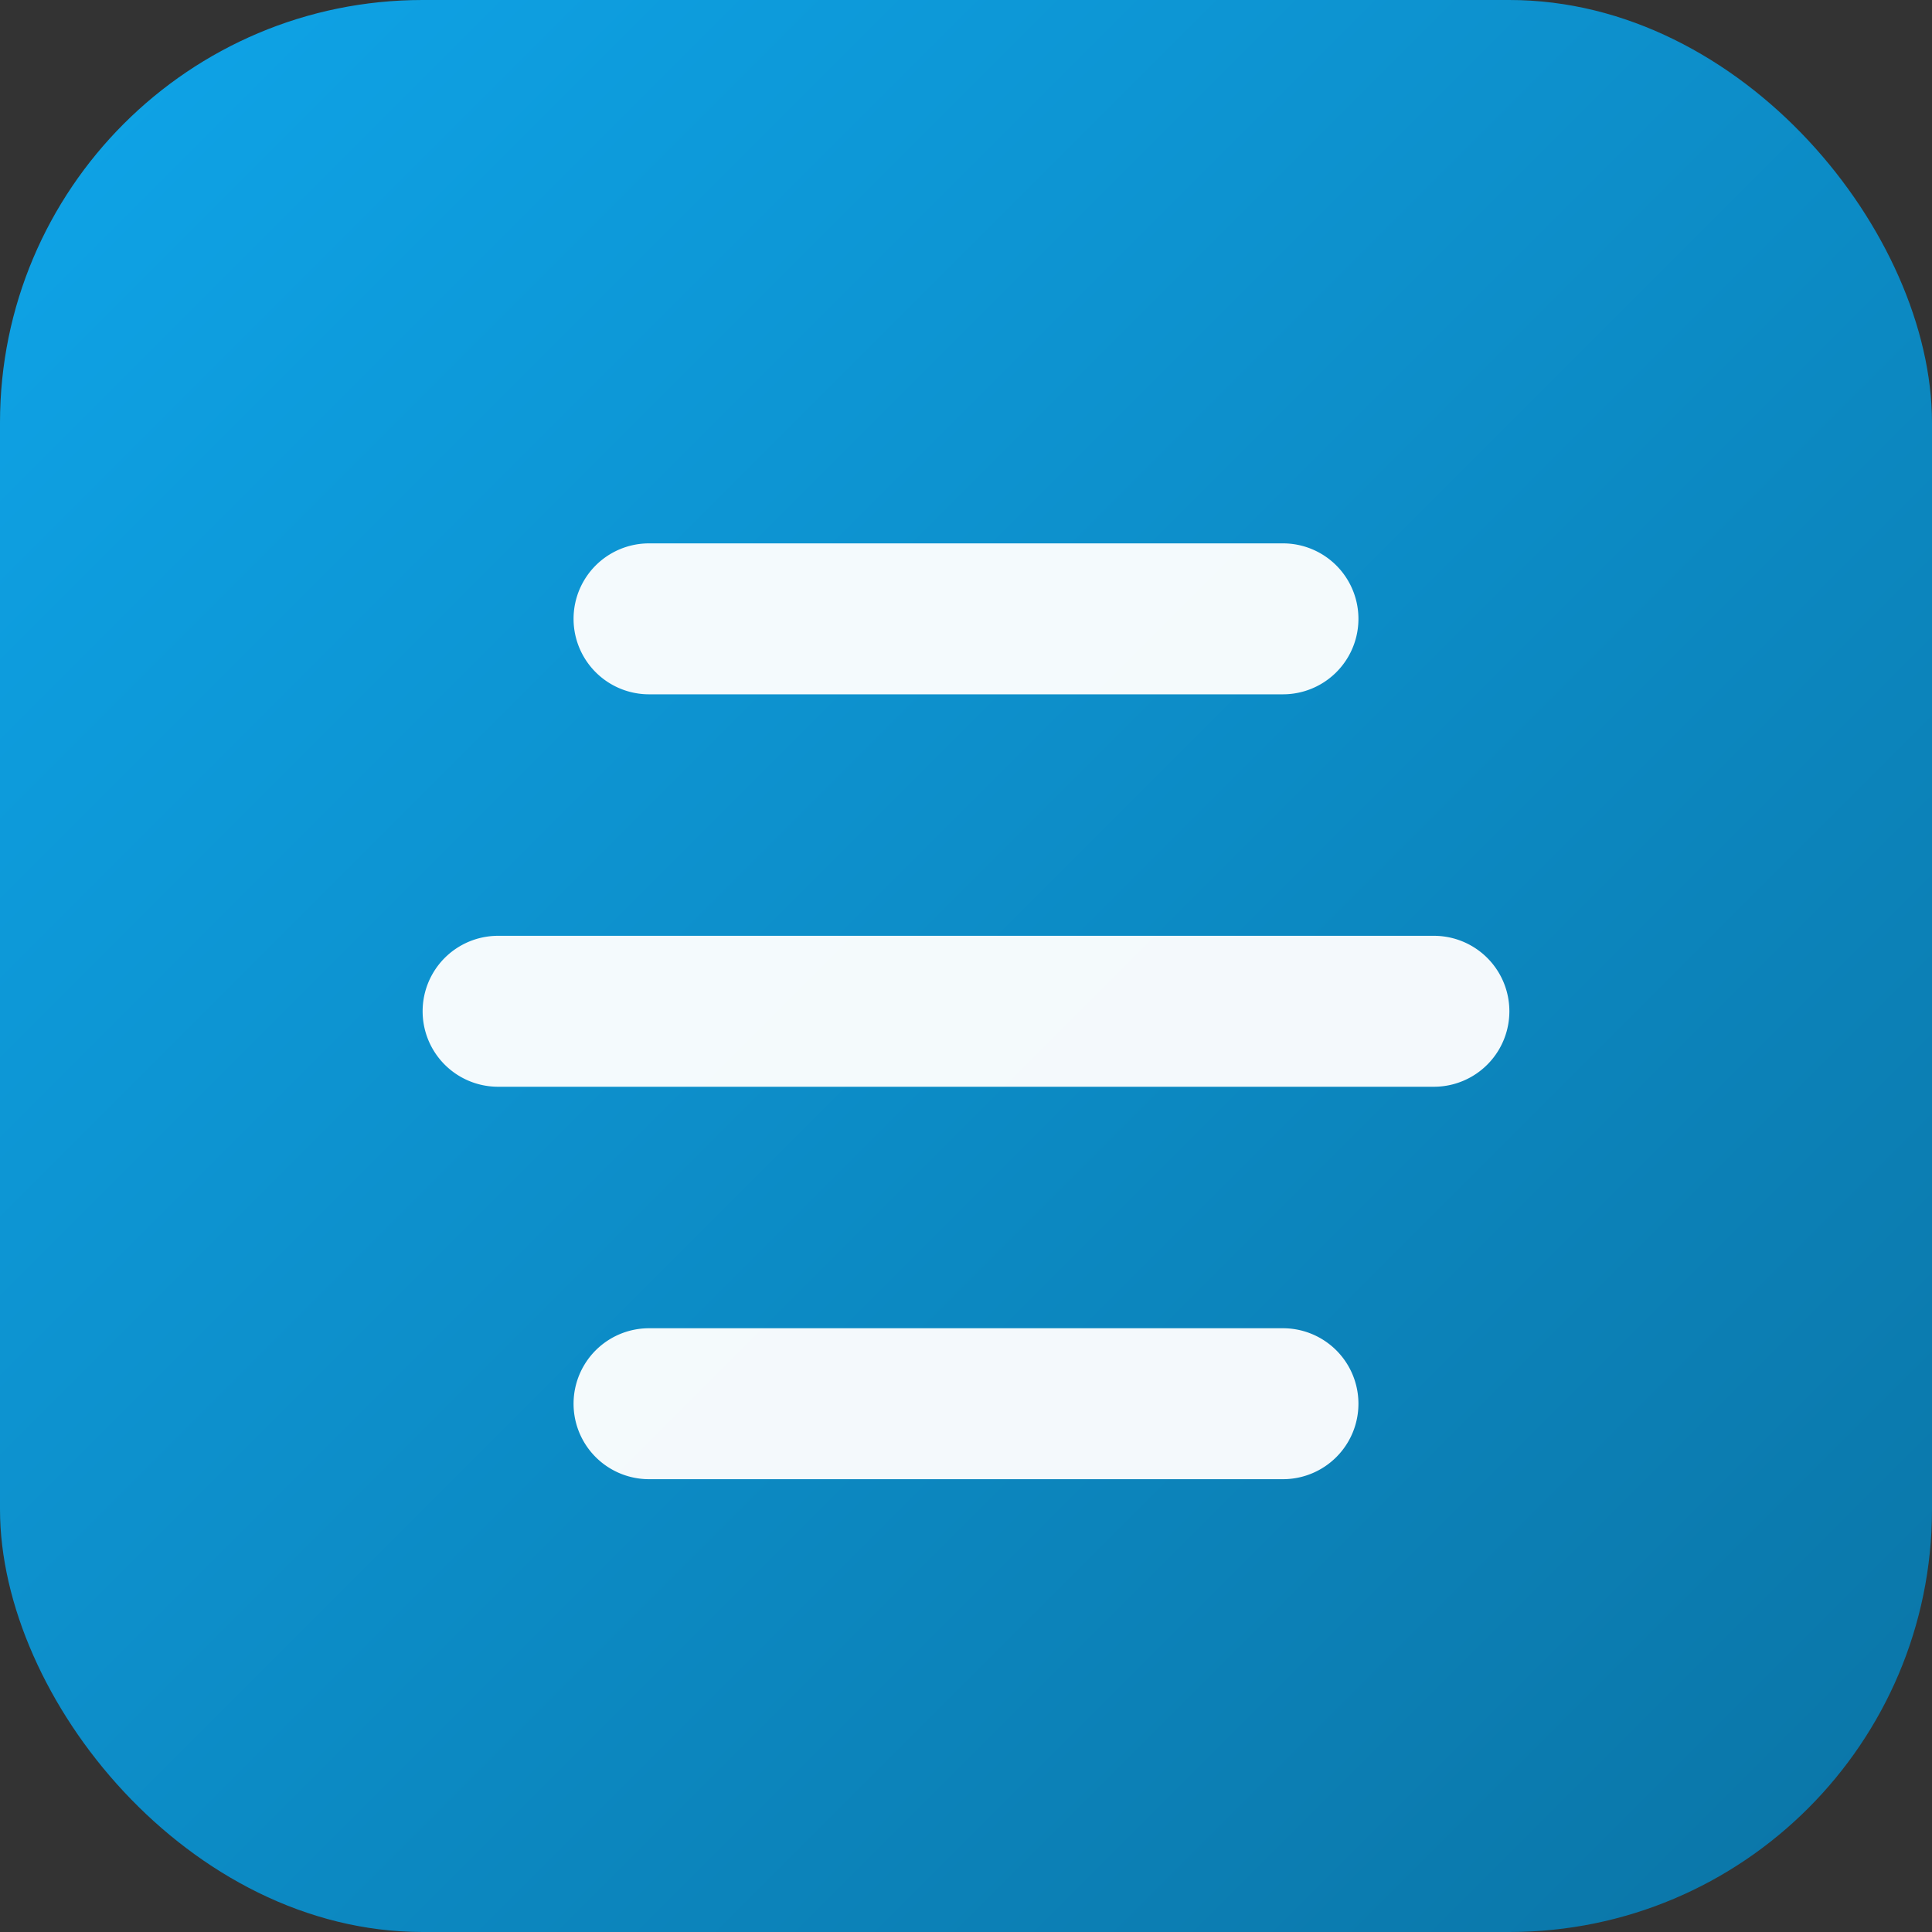
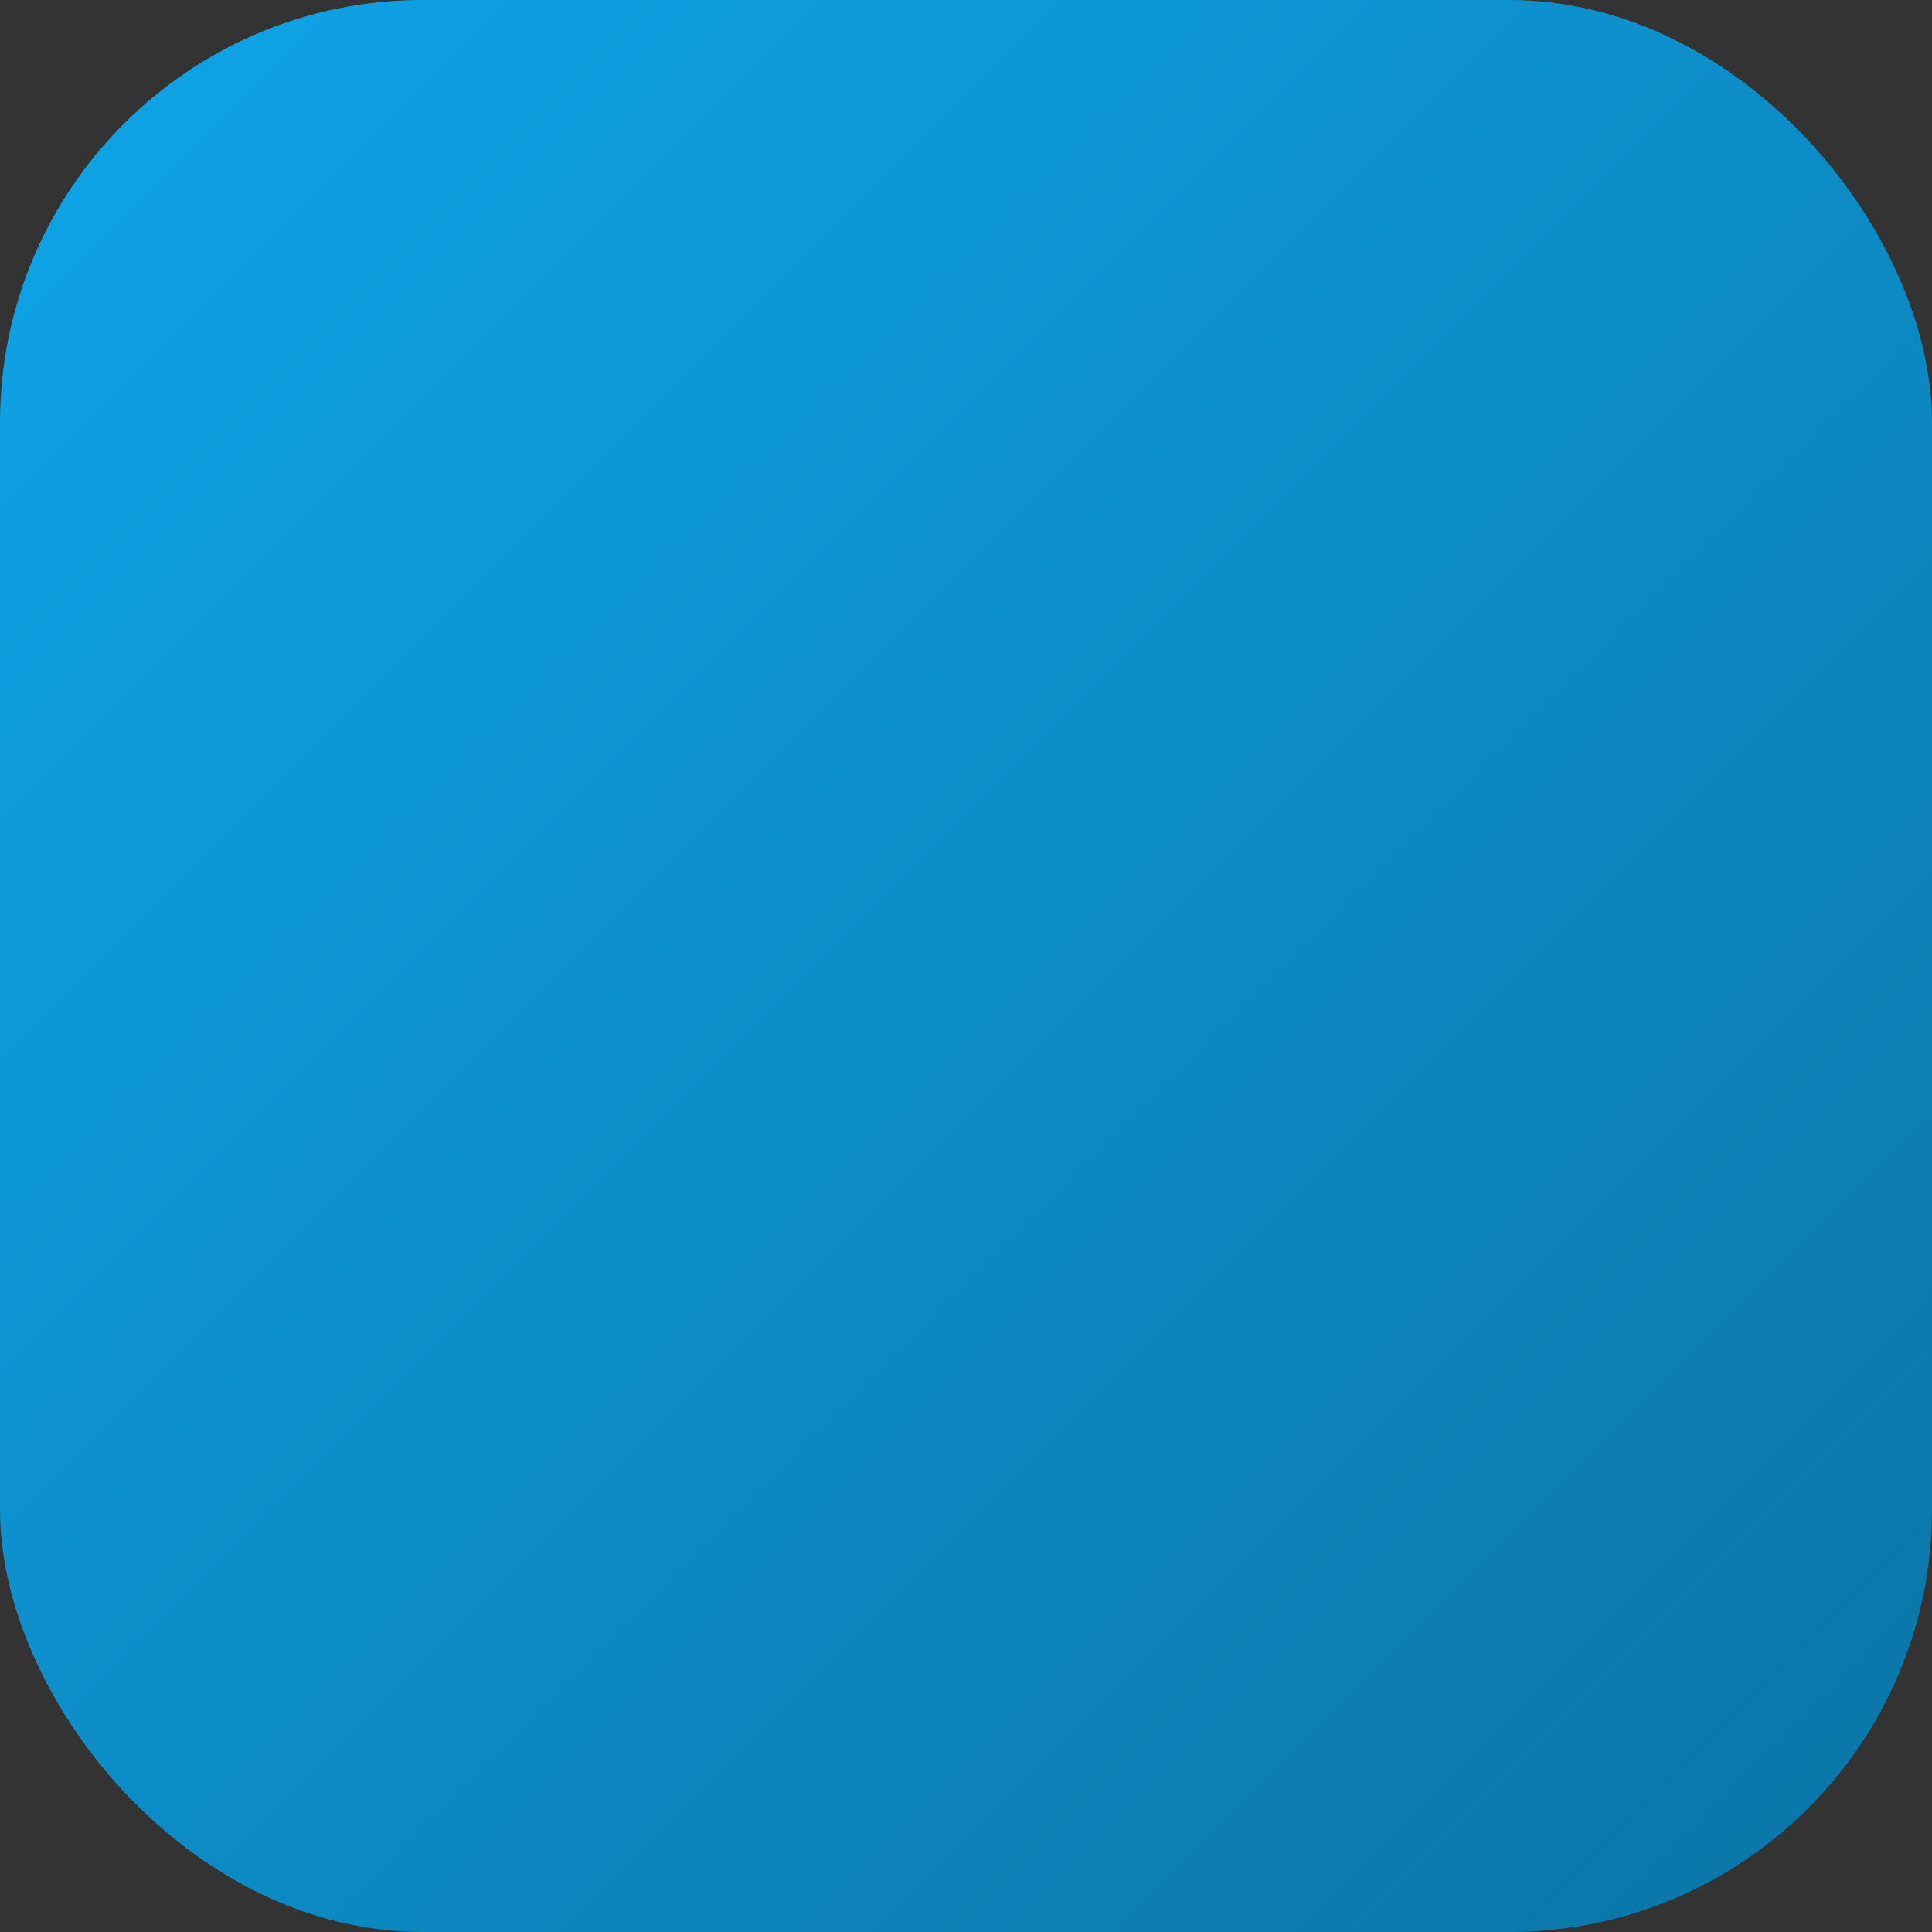
<svg xmlns="http://www.w3.org/2000/svg" viewBox="0 0 256 256">
  <rect x="0" y="0" width="256" height="256" fill="#333333" stroke="none" />
  <defs>
    <linearGradient id="g" x1="0" y1="0" x2="1" y2="1">
      <stop offset="0%" stop-color="#0ea5e9" />
      <stop offset="100%" stop-color="#0b74a5" />
    </linearGradient>
  </defs>
  <rect width="256" height="256" rx="56" fill="url(#g)" />
  <g fill="#ffffff" opacity="0.95">
-     <path d="M86 72h84a10 10 0 0 1 0 20H86a10 10 0 0 1 0-20zM66 124h124a10 10 0 0 1 0 20H66a10 10 0 0 1 0-20zM86 176h84a10 10 0 0 1 0 20H86a10 10 0 0 1 0-20z" />
-   </g>
+     </g>
</svg>